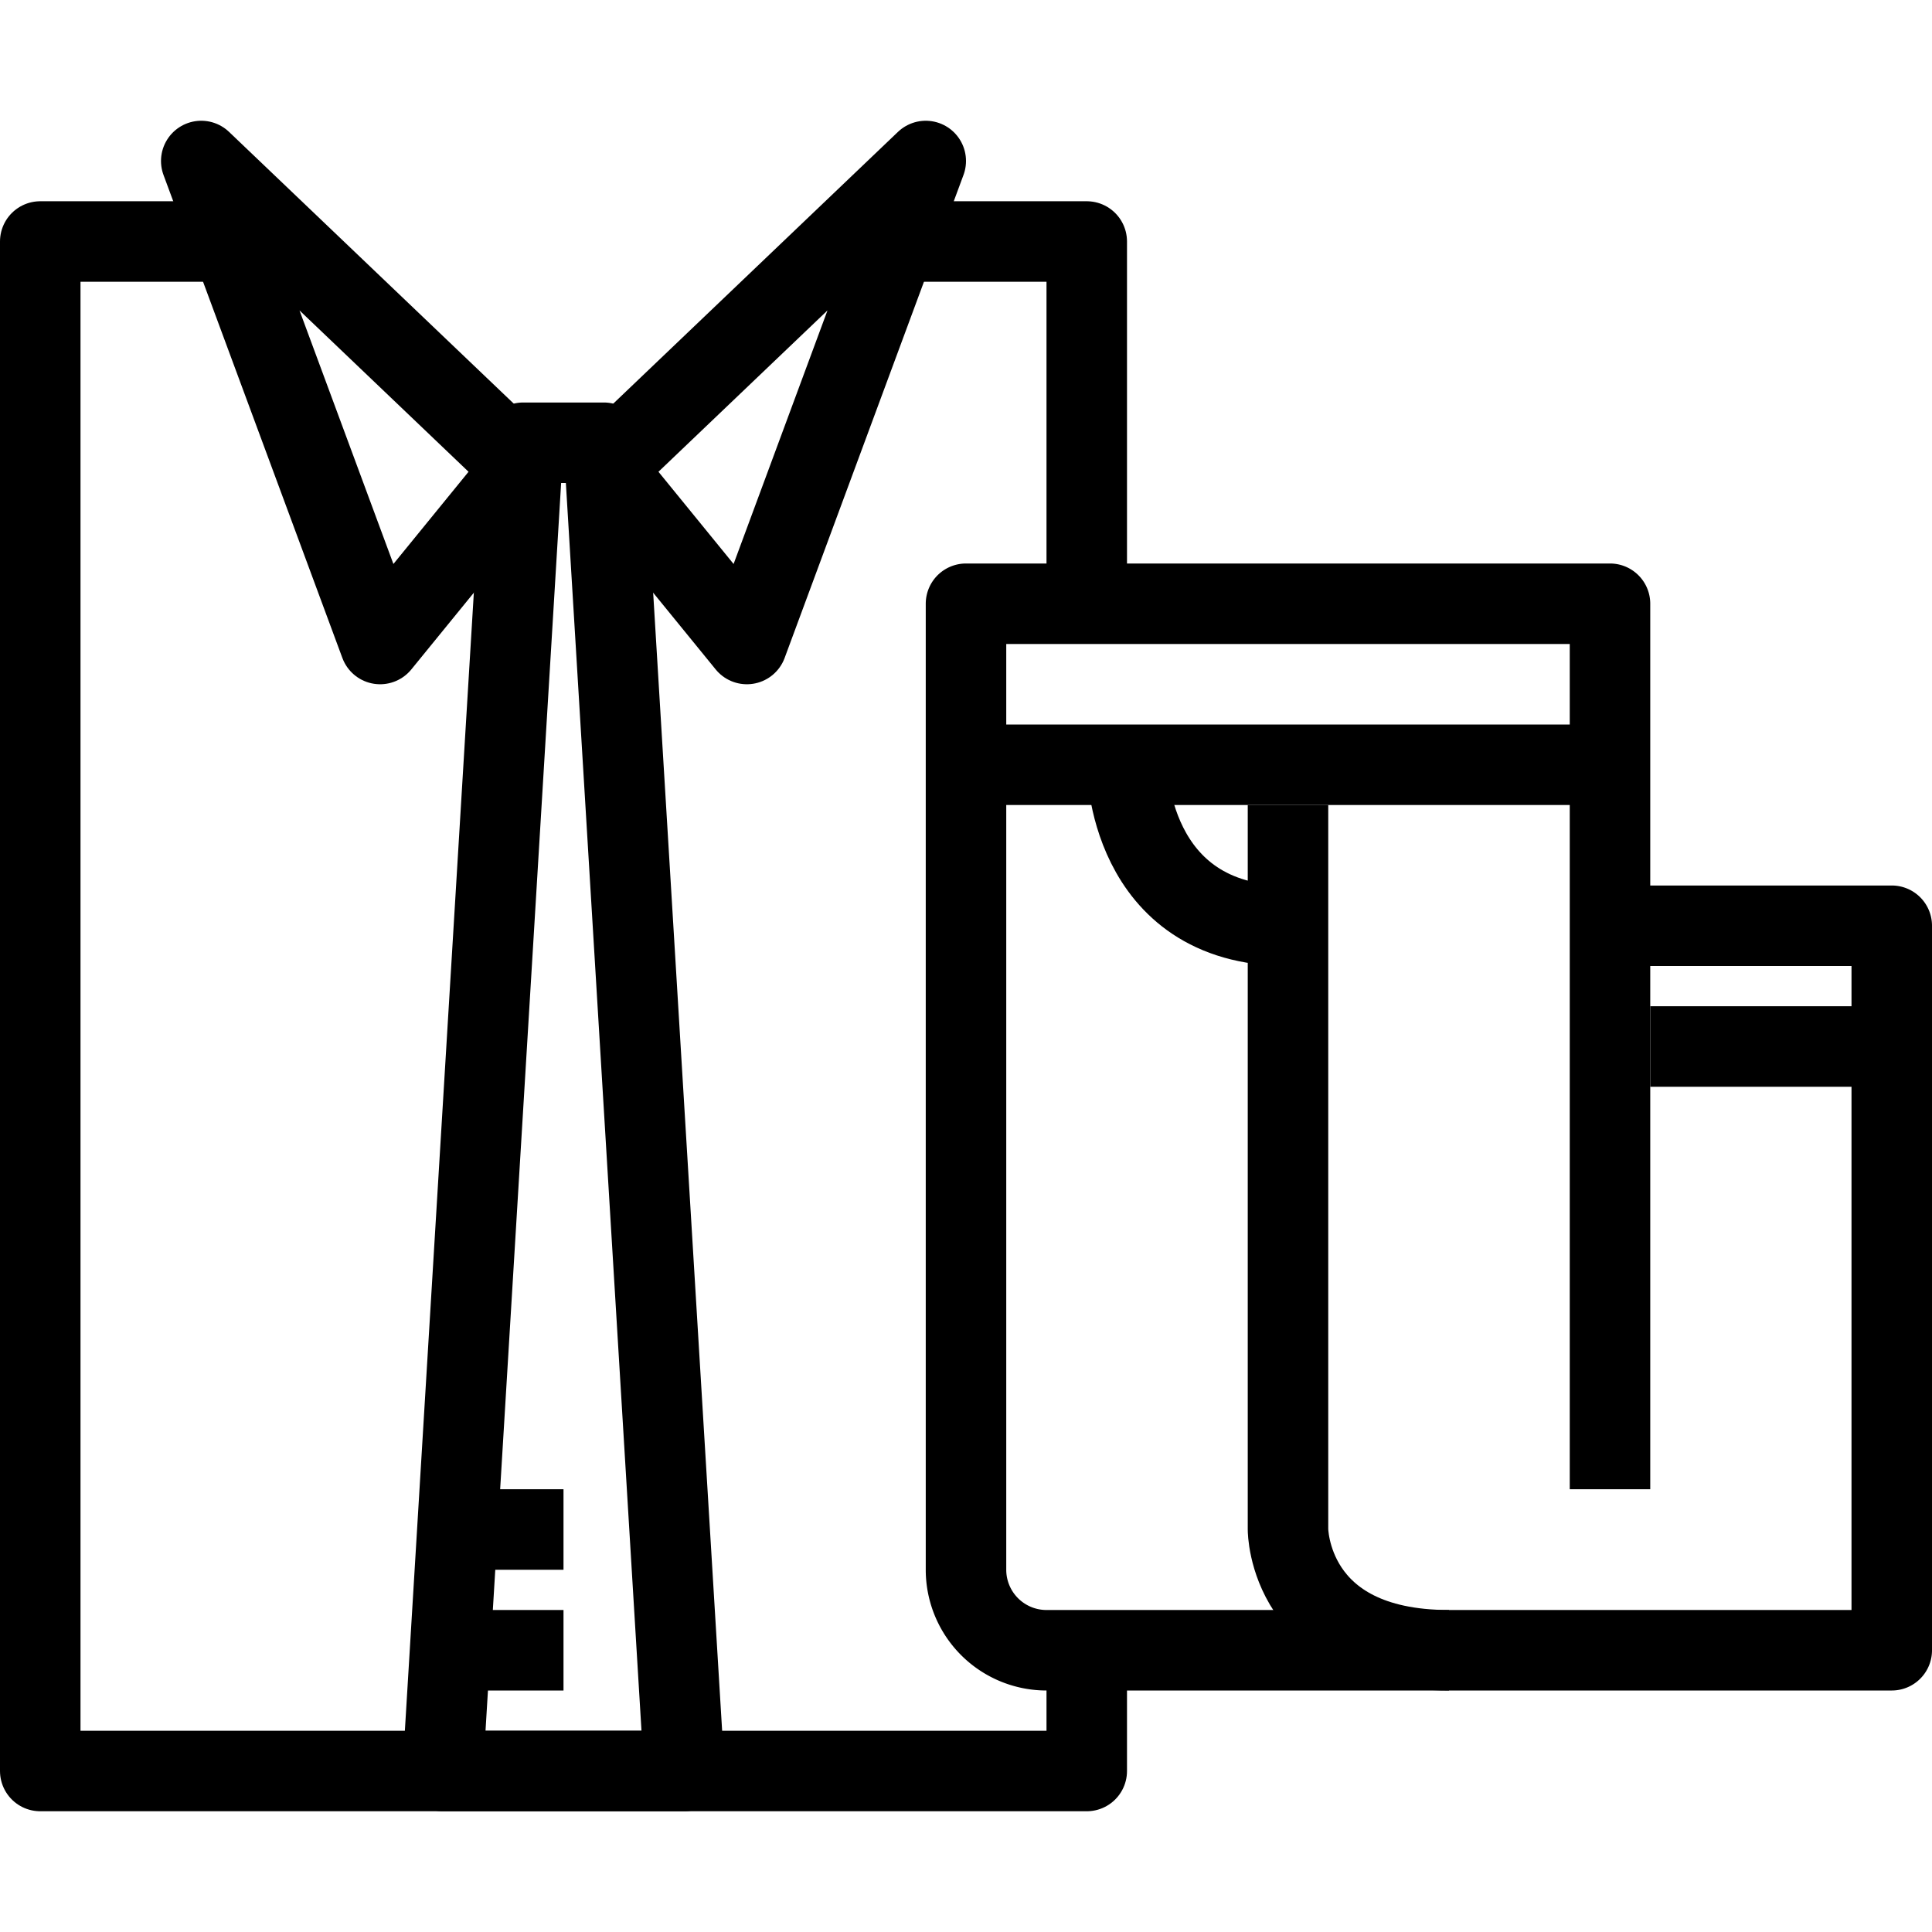
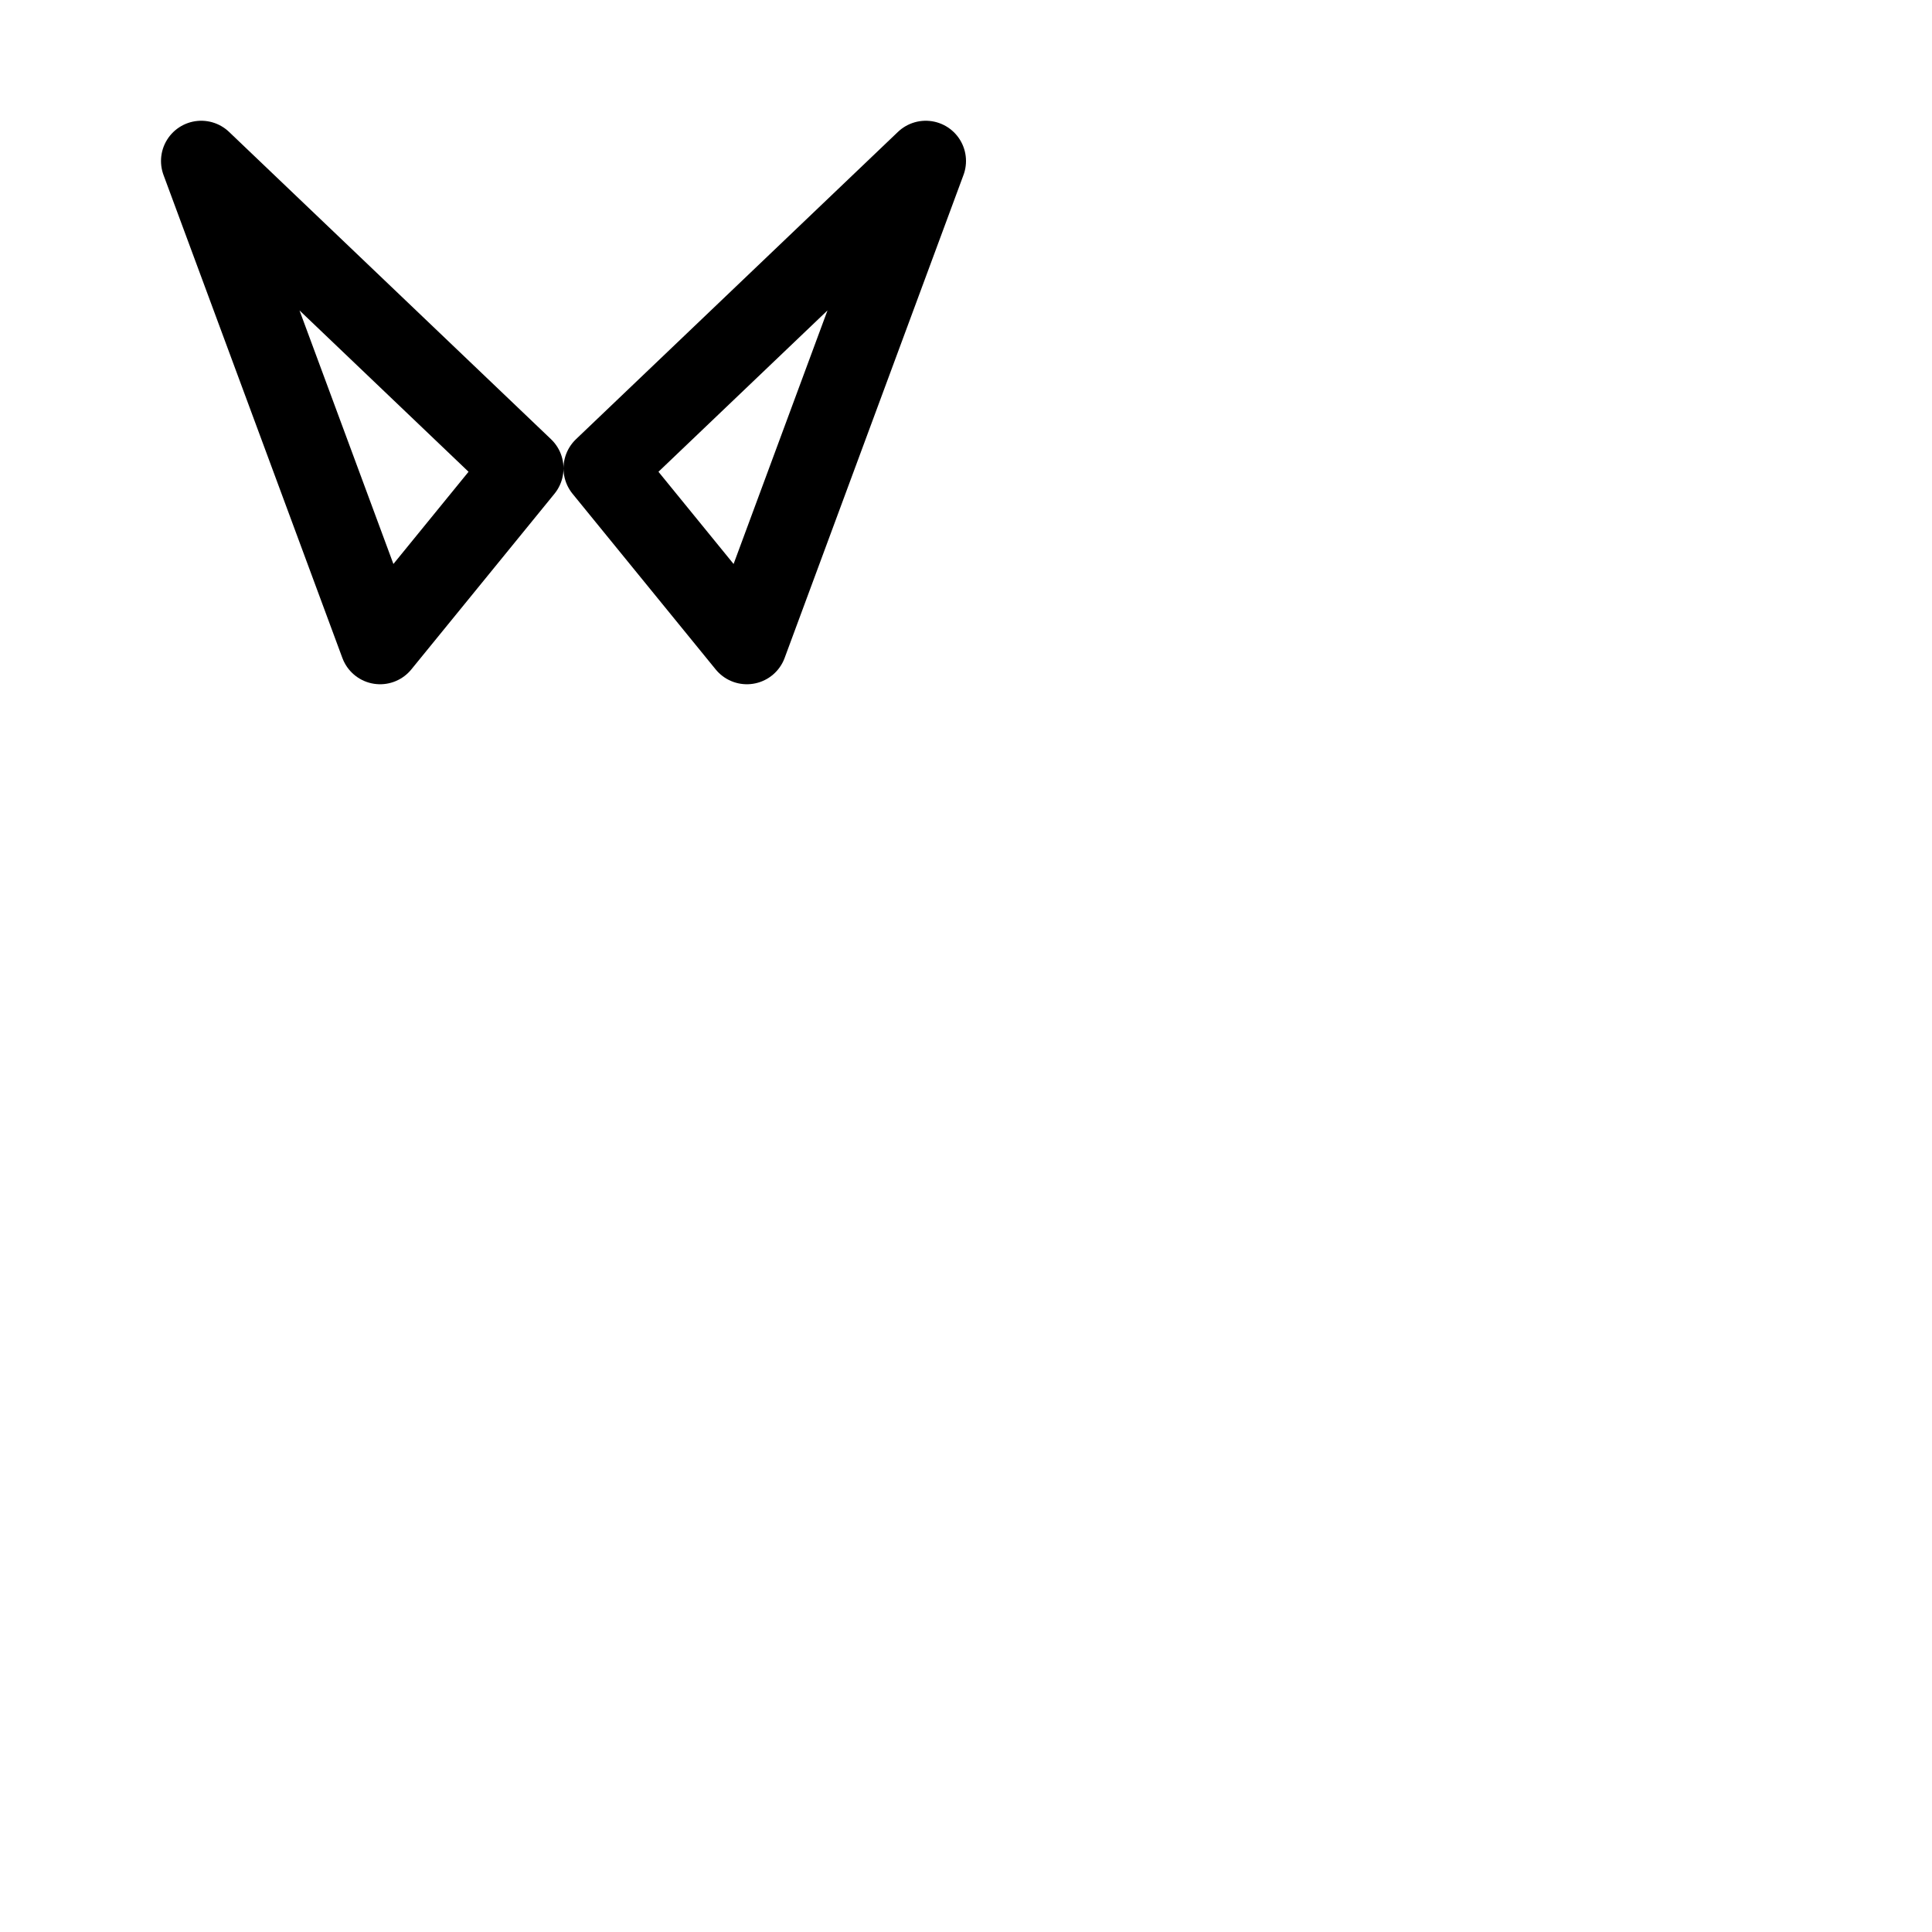
<svg xmlns="http://www.w3.org/2000/svg" version="1.1" width="512" height="512" x="0" y="0" viewBox="0 0 48 48" style="enable-background:new 0 0 512 512" xml:space="preserve" class="">
  <g>
    <g fill="none" stroke="#000" stroke-linejoin="round" stroke-width="2" data-name="20-shirt">
-       <path d="M27 41v3H1V6h5M22 6h5v9" fill="" opacity="1" />
      <path d="m5 4 8 7.636L9.444 16zM23 4l-8 7.636L18.556 16z" fill="" opacity="1" />
-       <path d="M17 44h-6l2-33h2zM40 23v-8H24v24a2 2 0 0 0 2 2h21V23zM40 23v14M24 19h16" fill="" opacity="1" />
-       <path d="M32 20v18s0 3 4 3M41 26h6M28 19s0 4 4 4M11 38h3M11 41h3" fill="" opacity="1" />
    </g>
  </g>
</svg>